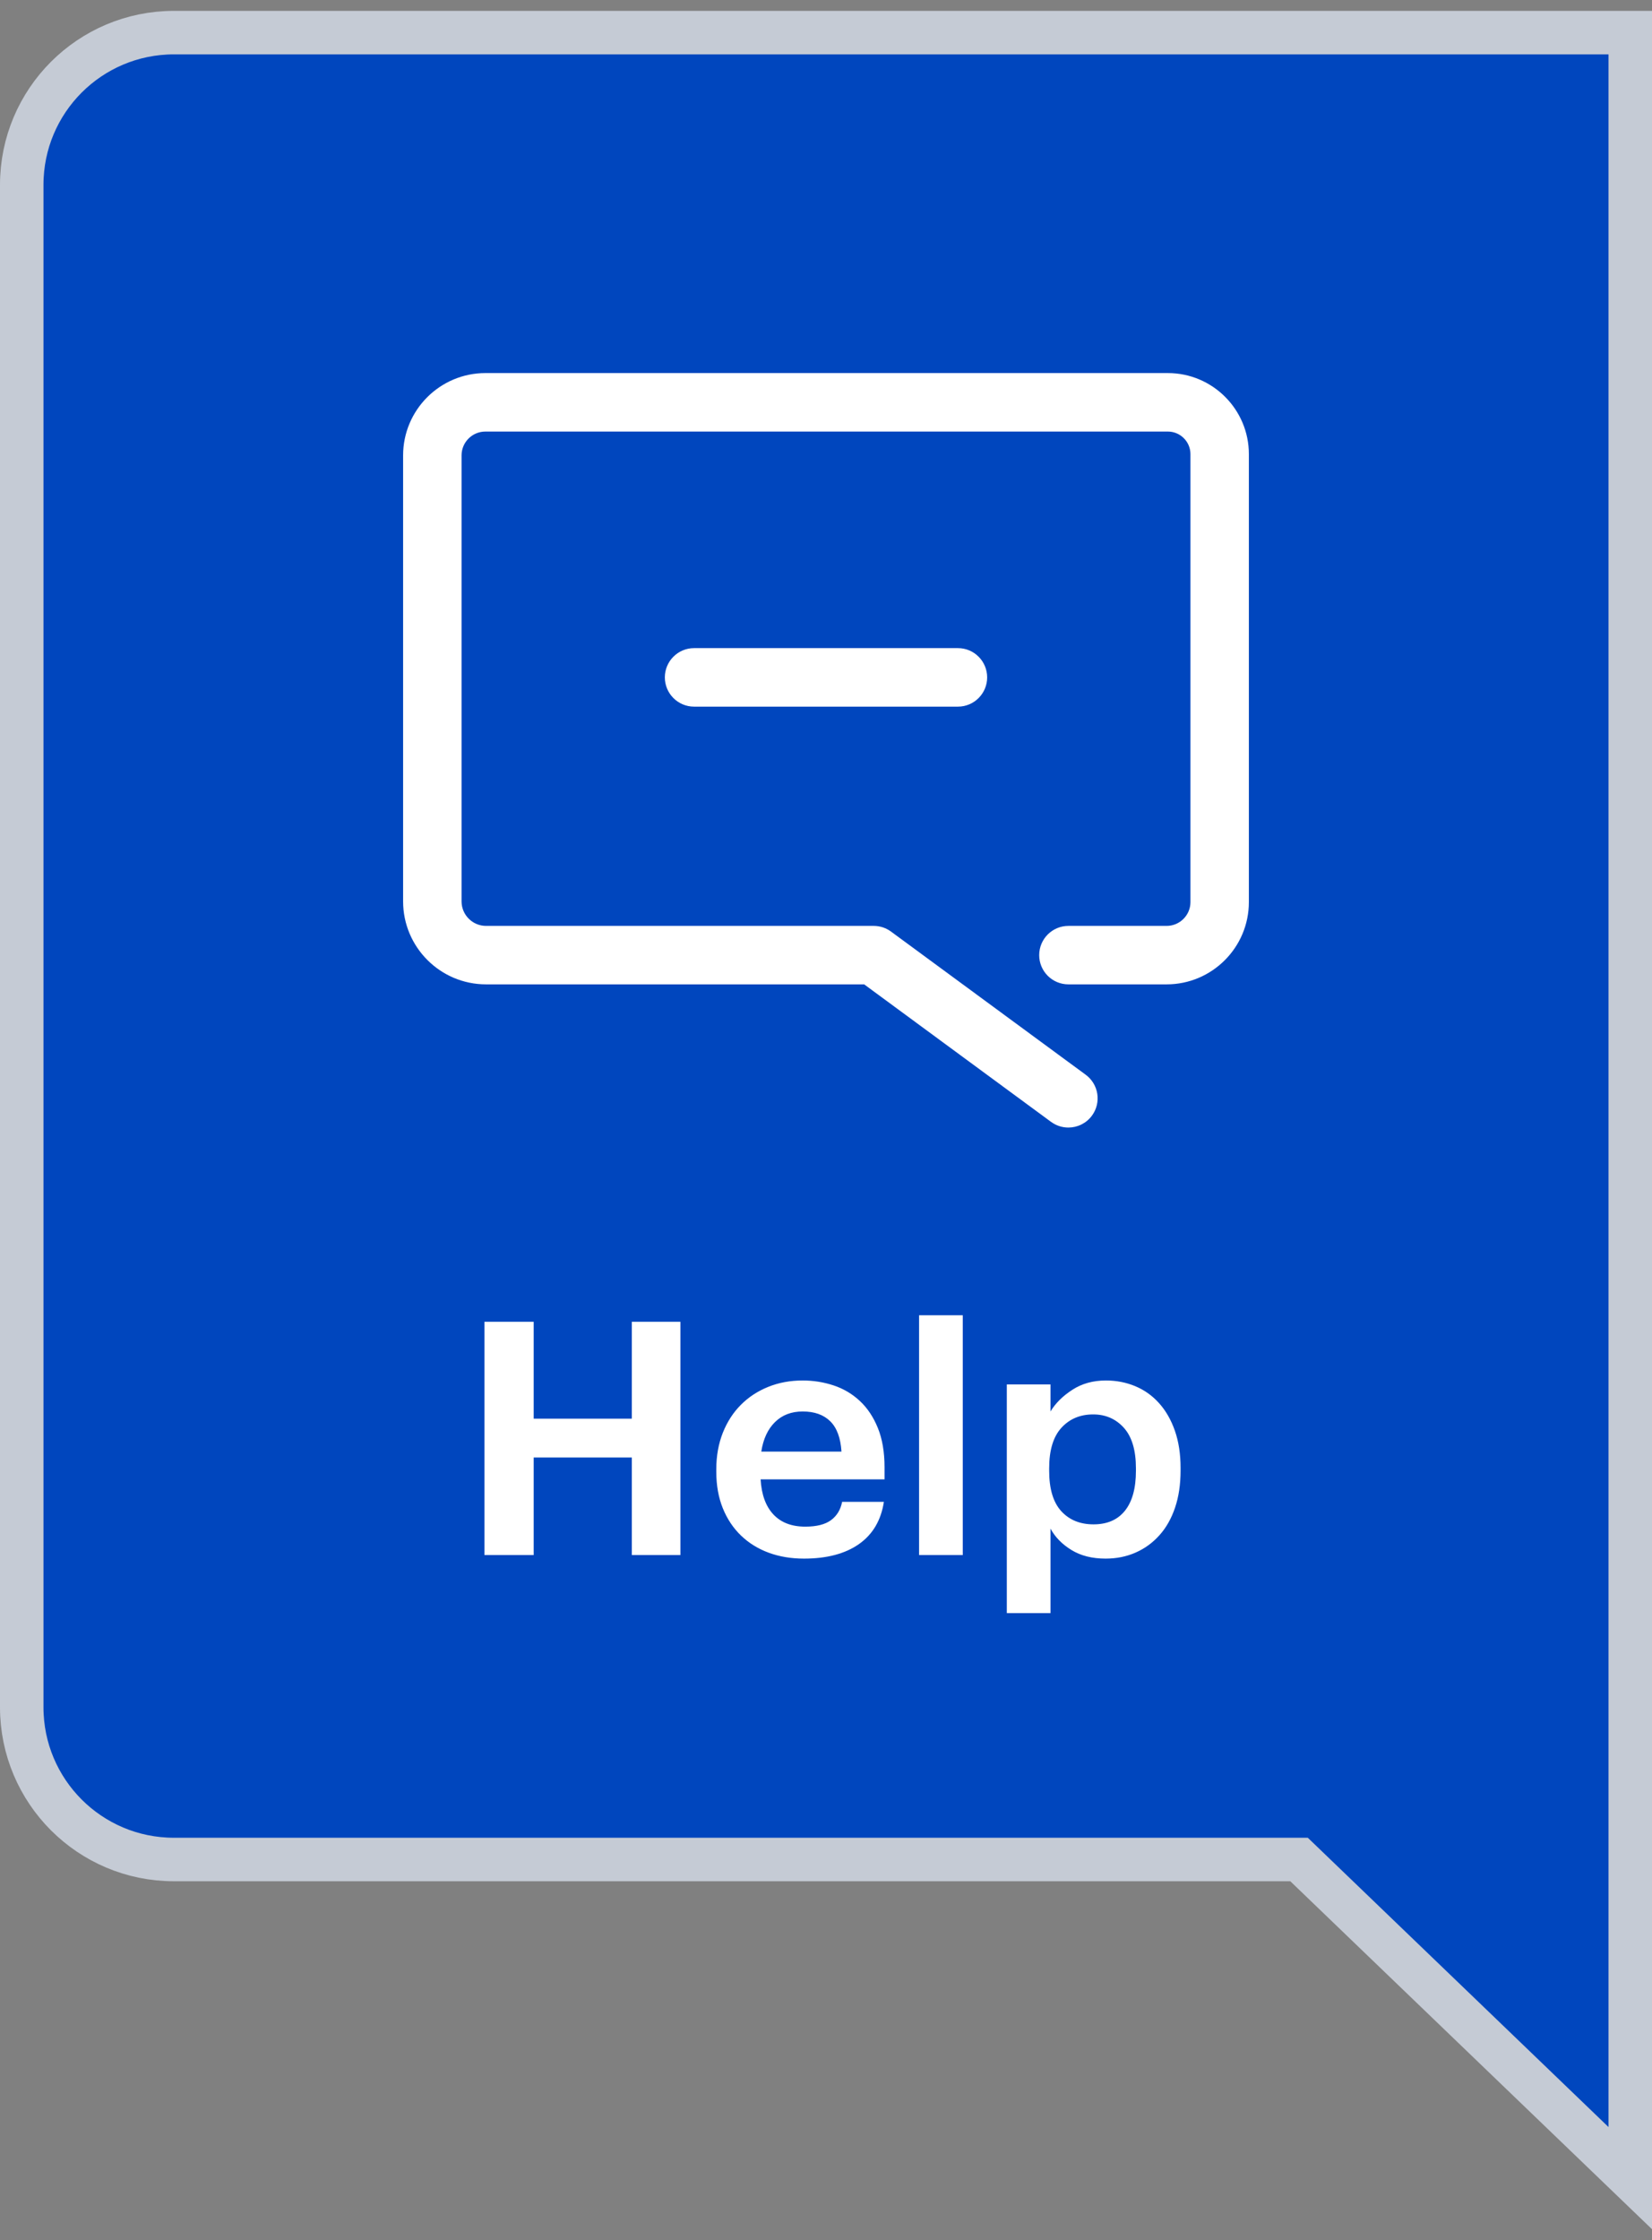
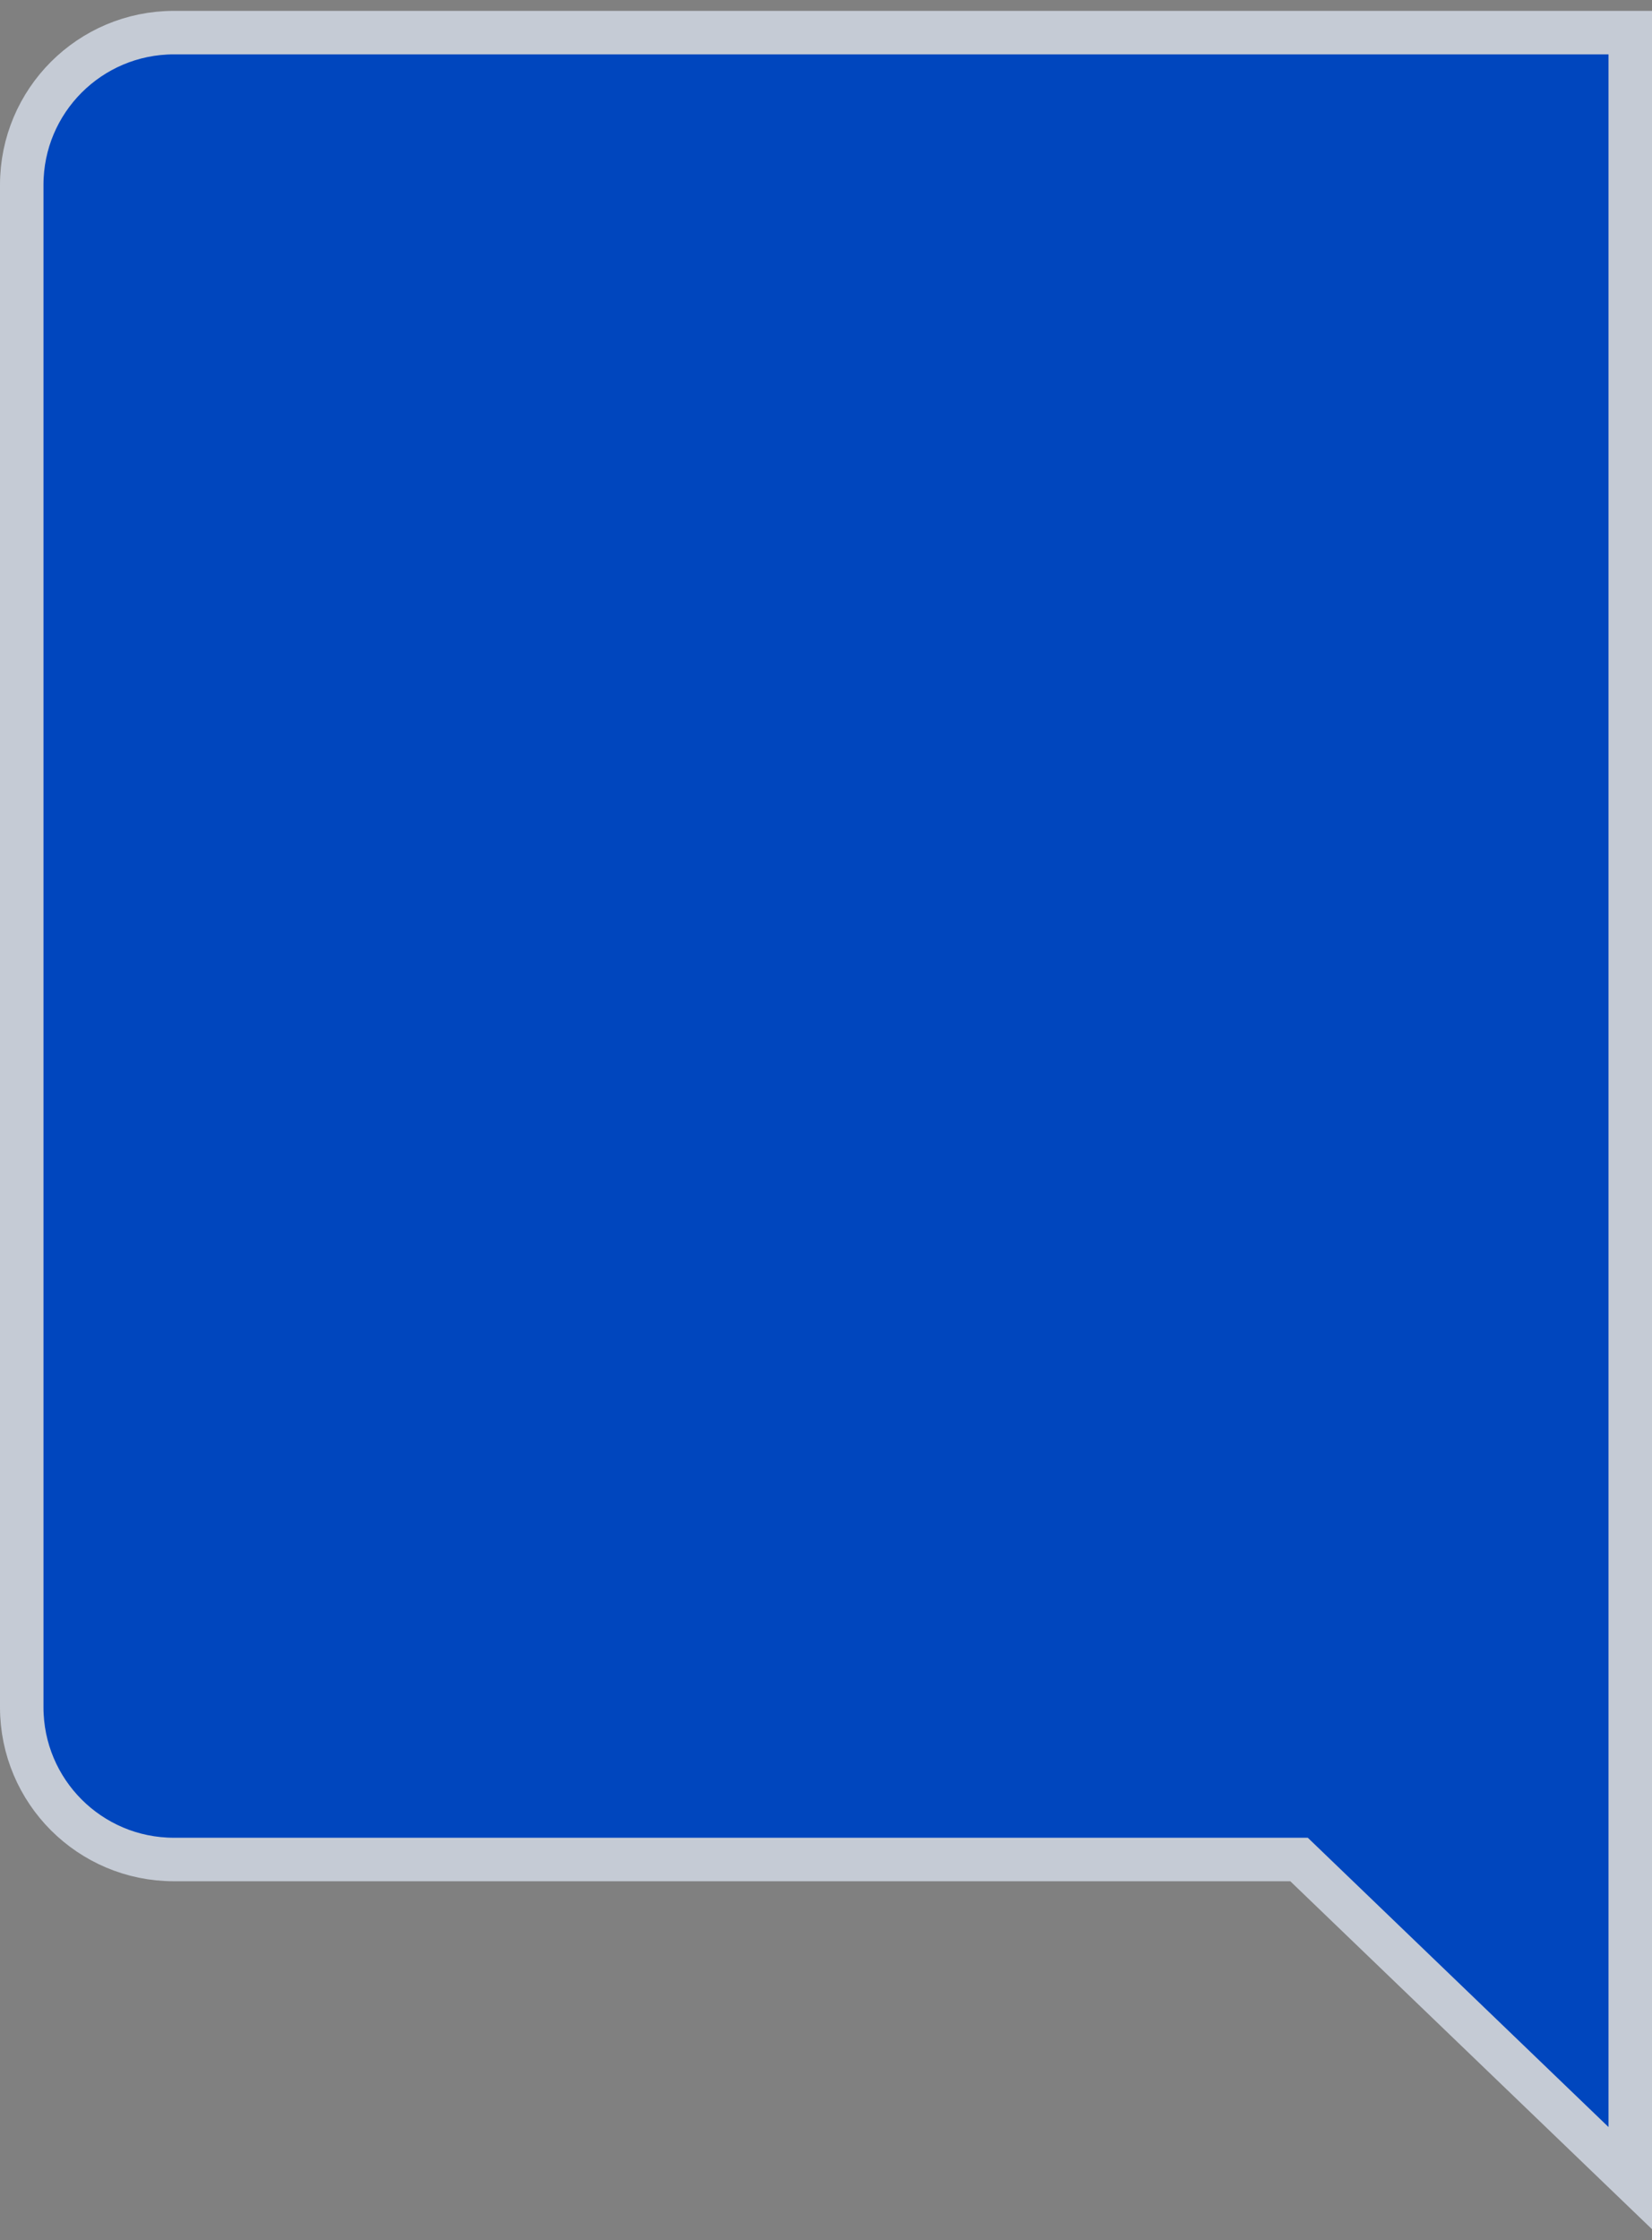
<svg xmlns="http://www.w3.org/2000/svg" width="76px" height="103px" viewBox="0 0 76 103" version="1.1">
  <rect x="0" y="0" width="76" height="103" fill="#808080" stroke="none" />
  <title>BA-Help-Lv</title>
  <desc>Created with Sketch.</desc>
  <g id="Back-to-Stores---Launch" stroke="none" stroke-width="1" fill="none" fill-rule="evenodd">
    <g id="BA---Evolution---MVP" transform="translate(-1095, -1051)">
      <g id="BA-Help-Lv" transform="translate(1095, 1051.5)">
        <path d="M75,1 L8,1 C6.067,1 4.317,1.784 3.05,3.05 C1.784,4.317 1,6.067 1,8 L1,78 C1,79.933 1.784,81.683 3.05,82.95 C4.317,84.216 6.067,85 8,85 L59.763,85 L75,99.651 L75,1 Z" id="Combined-Shape" stroke="#C5CBD5" stroke-width="2" fill="#0046BE" />
-         <path d="M24.552,71 L24.552,66.515 L29.067,66.515 L29.067,71 L31.302,71 L31.302,60.275 L29.067,60.275 L29.067,64.73 L24.552,64.73 L24.552,60.275 L22.288,60.275 L22.288,71 L24.552,71 Z M36.987,71.165 C38.038,71.165 38.88,70.942 39.515,70.498 C40.15,70.052 40.532,69.405 40.663,68.555 L40.663,68.555 L38.742,68.555 C38.672,68.915 38.502,69.195 38.233,69.395 C37.962,69.595 37.568,69.695 37.047,69.695 C36.417,69.695 35.928,69.507 35.578,69.132 C35.227,68.757 35.032,68.22 34.992,67.52 L34.992,67.52 L40.693,67.52 L40.693,66.965 C40.693,66.265 40.59,65.662 40.385,65.157 C40.18,64.653 39.903,64.237 39.553,63.913 C39.203,63.587 38.8,63.35 38.345,63.2 C37.89,63.05 37.417,62.975 36.928,62.975 C36.358,62.975 35.83,63.072 35.345,63.267 C34.86,63.462 34.44,63.737 34.085,64.093 C33.73,64.448 33.453,64.877 33.252,65.382 C33.053,65.888 32.953,66.445 32.953,67.055 L32.953,67.055 L32.953,67.175 C32.953,67.795 33.053,68.353 33.252,68.847 C33.453,69.343 33.733,69.763 34.093,70.108 C34.453,70.453 34.877,70.715 35.367,70.895 C35.858,71.075 36.398,71.165 36.987,71.165 Z M38.712,66.245 L35.023,66.245 C35.112,65.665 35.322,65.213 35.653,64.888 C35.983,64.562 36.407,64.4 36.928,64.4 C37.468,64.4 37.89,64.55 38.195,64.85 C38.5,65.15 38.672,65.615 38.712,66.245 L38.712,66.245 Z M44.292,71 L44.292,59.975 L42.282,59.975 L42.282,71 L44.292,71 Z M48.328,73.67 L48.328,69.785 C48.538,70.175 48.858,70.502 49.288,70.767 C49.718,71.032 50.242,71.165 50.862,71.165 C51.362,71.165 51.822,71.073 52.242,70.888 C52.663,70.703 53.028,70.438 53.337,70.093 C53.648,69.748 53.888,69.325 54.057,68.825 C54.227,68.325 54.312,67.755 54.312,67.115 L54.312,67.115 L54.312,66.995 C54.312,66.355 54.225,65.785 54.05,65.285 C53.875,64.785 53.633,64.362 53.322,64.017 C53.013,63.672 52.648,63.413 52.227,63.237 C51.807,63.062 51.358,62.975 50.877,62.975 C50.288,62.975 49.773,63.117 49.333,63.403 C48.892,63.688 48.557,64.02 48.328,64.4 L48.328,64.4 L48.328,63.155 L46.318,63.155 L46.318,73.67 L48.328,73.67 Z M50.307,69.59 C49.688,69.59 49.193,69.388 48.822,68.983 C48.453,68.578 48.267,67.96 48.267,67.13 L48.267,67.13 L48.267,67.01 C48.267,66.18 48.455,65.56 48.83,65.15 C49.205,64.74 49.693,64.535 50.292,64.535 C50.862,64.535 51.333,64.74 51.703,65.15 C52.072,65.56 52.258,66.18 52.258,67.01 L52.258,67.01 L52.258,67.13 C52.258,67.93 52.09,68.54 51.755,68.96 C51.42,69.38 50.938,69.59 50.307,69.59 Z" id="Help" fill="#FFFFFF" fill-rule="nonzero" />
        <g id="Iconography/Line/Chat" transform="translate(16, 12)" fill="#FFFFFF">
-           <path d="M41.454,8.381 L41.454,28.979 C41.454,31.065 39.757,32.761 37.67,32.761 L33.152,32.761 C32.409,32.761 31.808,32.16 31.808,31.417 C31.808,30.675 32.409,30.073 33.152,30.073 L37.67,30.073 C38.274,30.073 38.766,29.582 38.766,28.979 L38.766,8.381 C38.766,7.808 38.299,7.343 37.728,7.343 L6.33,7.343 C5.726,7.343 5.234,7.834 5.234,8.438 L5.234,28.947 C5.234,29.567 5.74,30.073 6.361,30.073 L24.195,30.073 C24.481,30.073 24.761,30.164 24.991,30.334 L33.948,36.917 C34.546,37.358 34.675,38.199 34.235,38.797 C33.972,39.155 33.563,39.345 33.15,39.345 C32.873,39.345 32.595,39.26 32.355,39.085 L23.755,32.761 L6.361,32.761 C4.257,32.761 2.545,31.051 2.545,28.947 L2.545,8.438 C2.545,6.352 4.243,4.654 6.33,4.654 L37.728,4.654 C39.783,4.654 41.454,6.326 41.454,8.381 Z M15.93,17.301 C15.188,17.301 14.586,17.904 14.586,18.646 C14.586,19.388 15.188,19.991 15.93,19.991 L28.071,19.991 C28.813,19.991 29.414,19.388 29.414,18.646 C29.414,17.904 28.813,17.301 28.071,17.301 L15.93,17.301 Z" id="↳-Tint" />
-         </g>
+           </g>
      </g>
    </g>
  </g>
</svg>